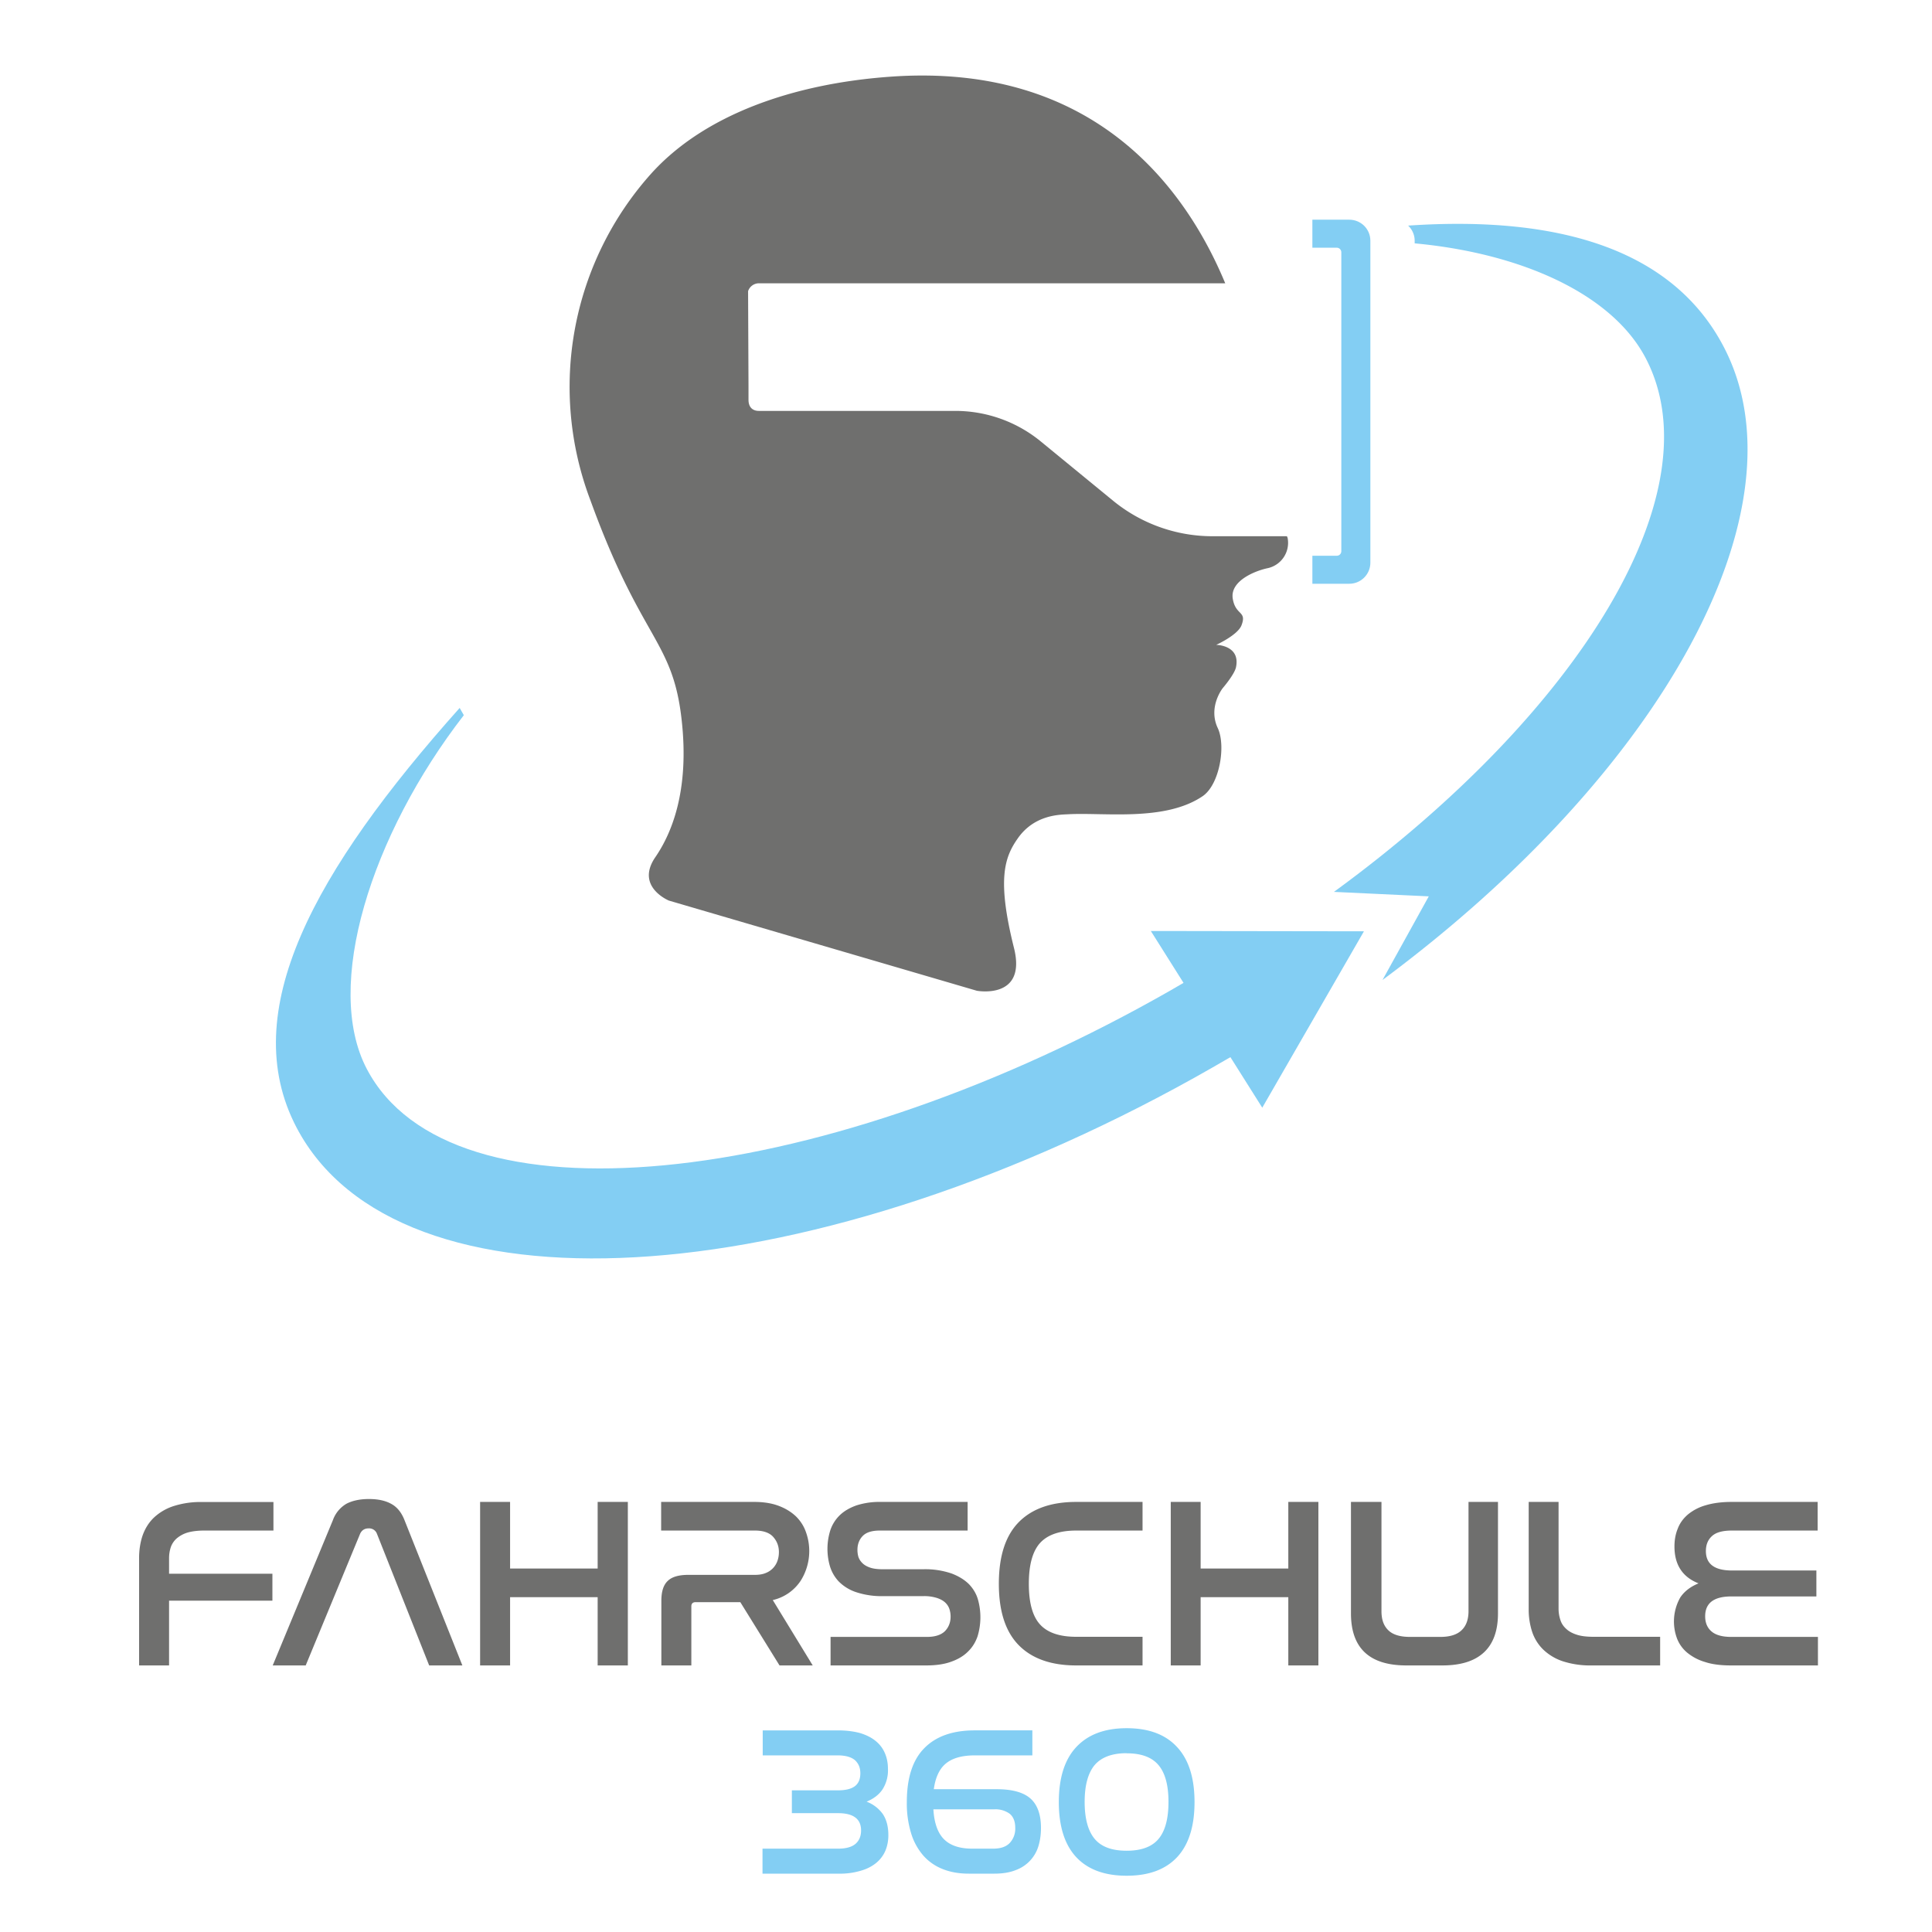
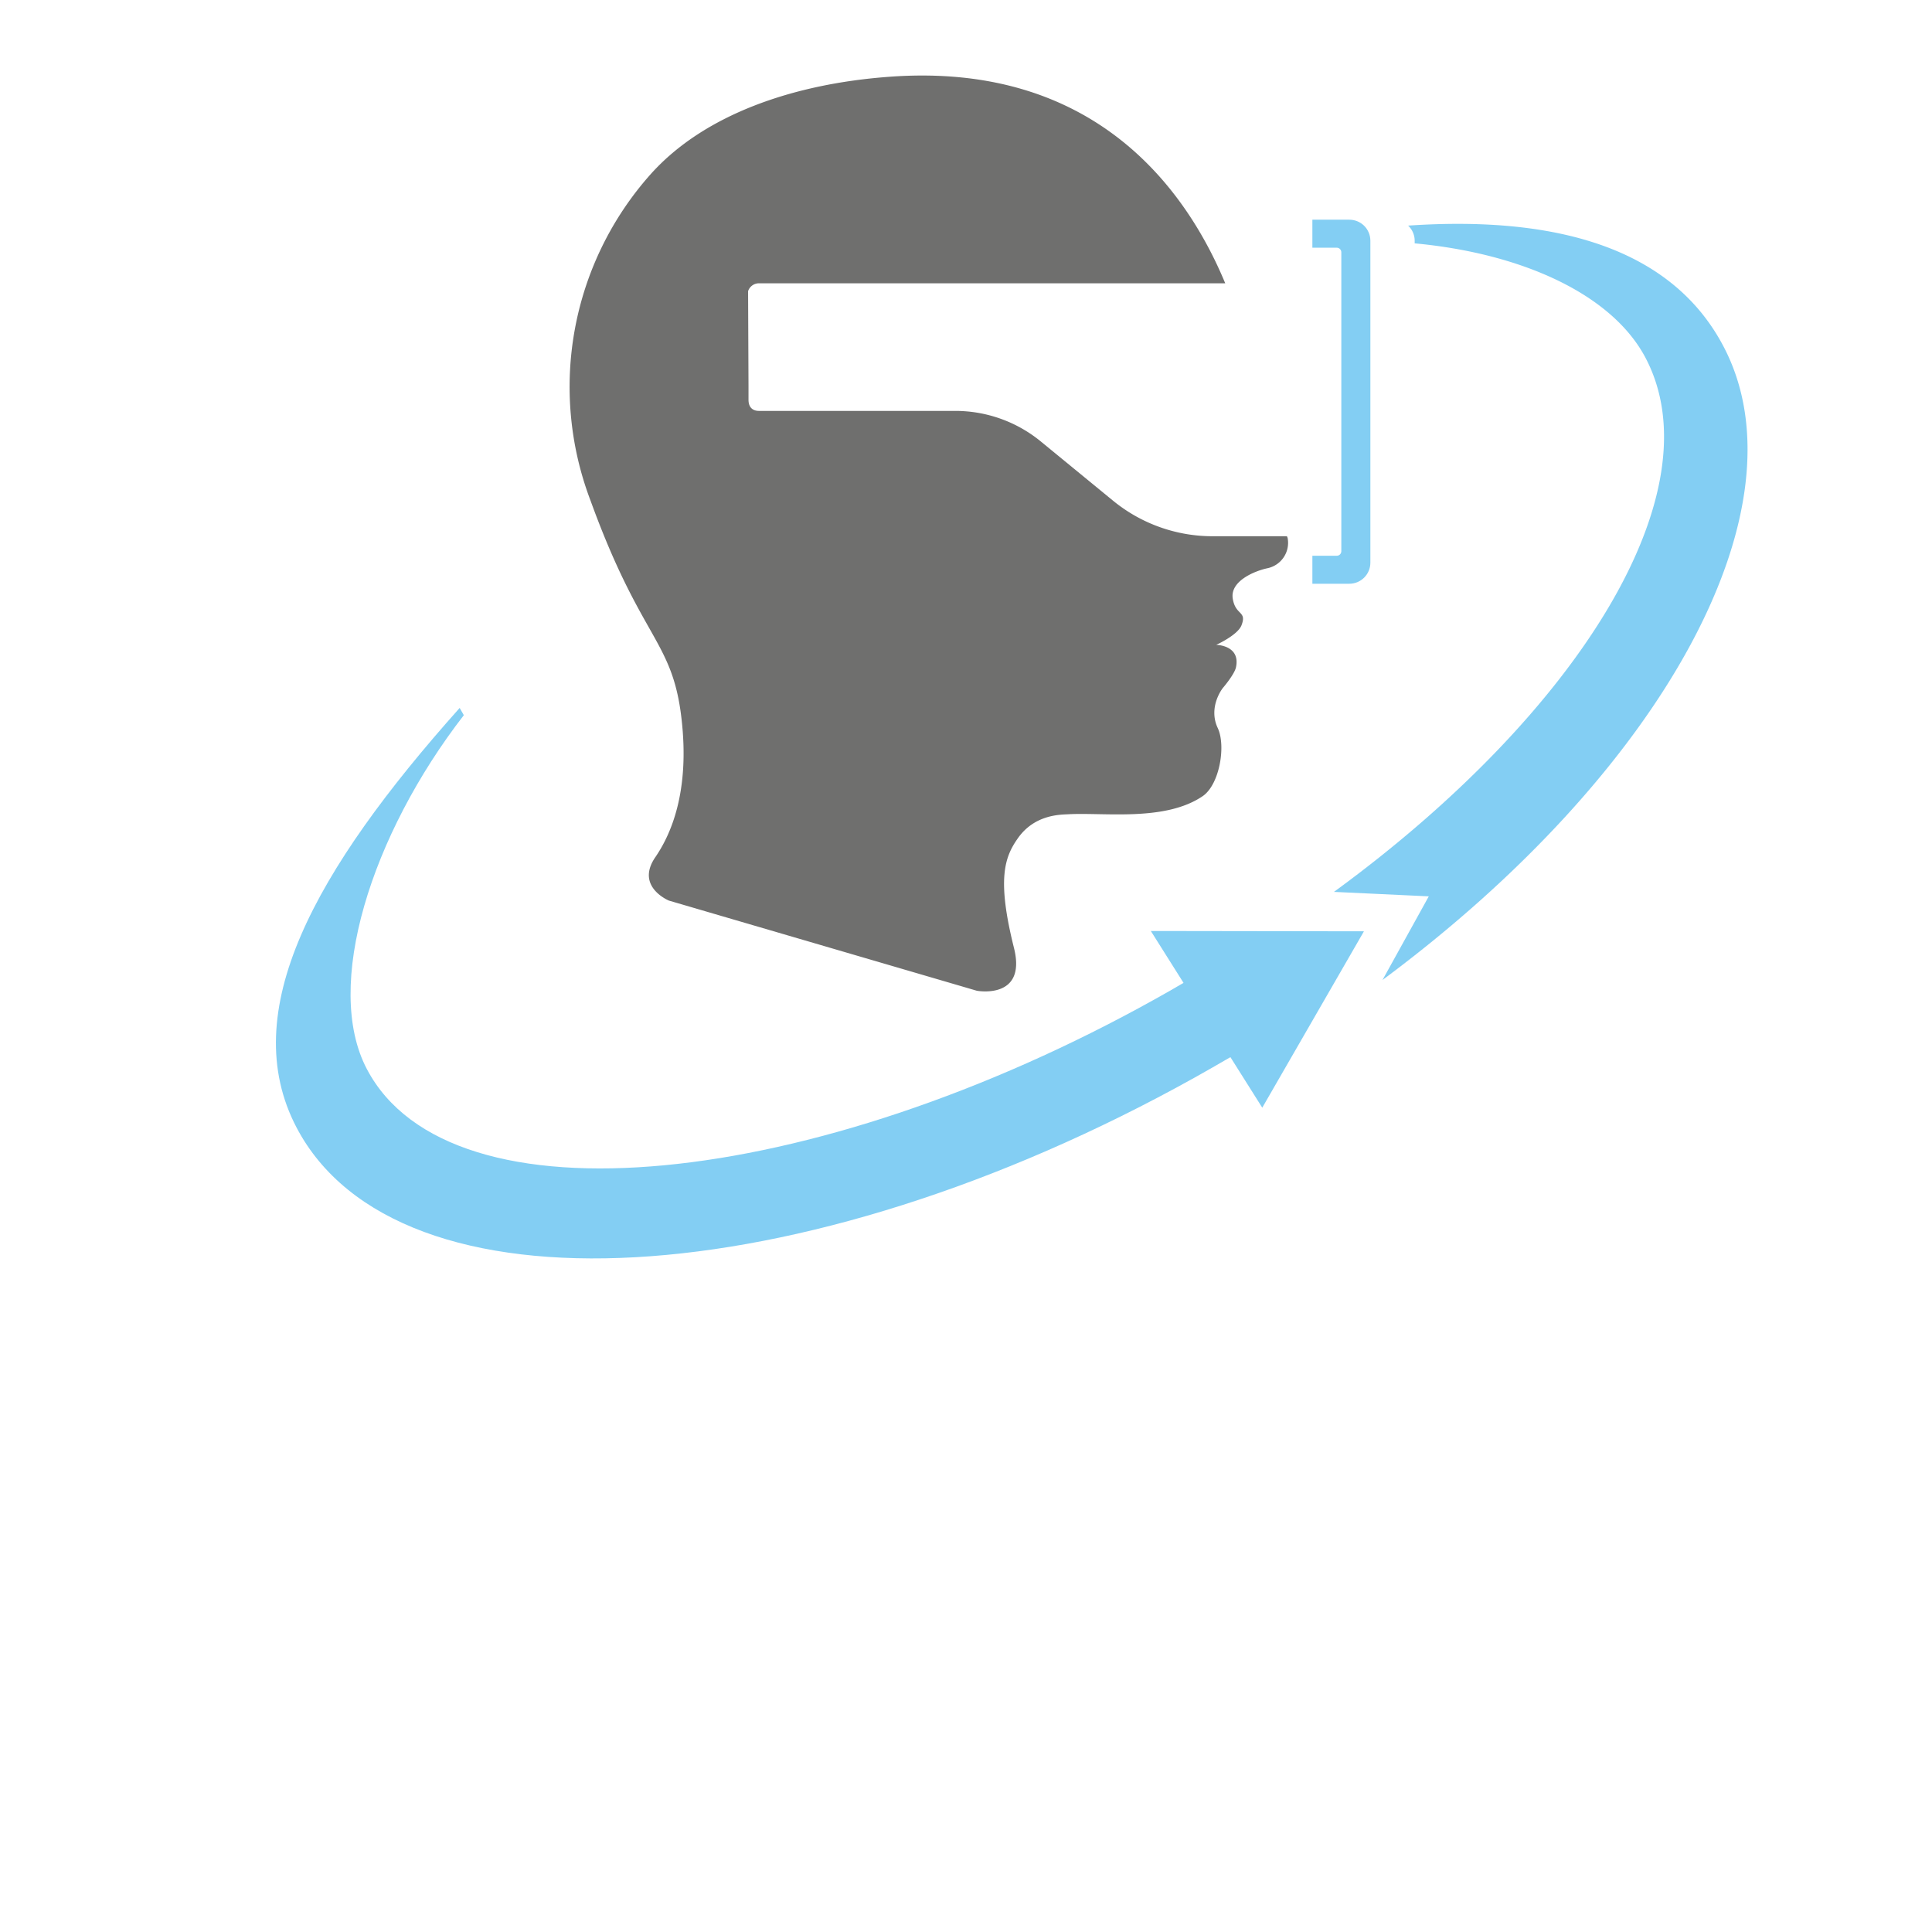
<svg xmlns="http://www.w3.org/2000/svg" viewBox="0 0 500 500">
  <g id="_sidebar_logo_font_group" transform="matrix(2.685, 0, 0, 2.685, -20.336, -22.592)" style="">
-     <path d="M33.93 153.18v2.76h-6.66c-.65 0-1.2.07-1.64.2a2.9 2.9 0 0 0-1.05.58c-.26.24-.44.52-.55.84-.1.32-.16.66-.16 1.04v1.5h9.96v2.6h-9.96v6.24h-2.89v-10.32c0-.8.11-1.52.33-2.18.23-.66.58-1.24 1.07-1.72a5.02 5.02 0 0 1 1.9-1.13 8.5 8.5 0 0 1 2.8-.4h6.85Zm3.11 15.76h-3.18l5.8-14a3 3 0 0 1 1.3-1.58c.57-.3 1.3-.46 2.17-.46.87 0 1.58.15 2.14.46.57.3 1 .83 1.29 1.57l5.58 14.01h-3.2l-5.03-12.68a.8.8 0 0 0-.8-.53c-.4 0-.67.18-.83.53l-5.24 12.68Zm19.7-15.76v6.42h8.44v-6.42h2.91v15.76h-2.91v-6.58h-8.44v6.58h-2.89v-15.76h2.89Zm23.52 0c.93 0 1.73.13 2.4.39.66.25 1.21.6 1.65 1.02.43.43.75.93.95 1.51a5.37 5.37 0 0 1-.5 4.66 4.39 4.39 0 0 1-2.7 1.88l3.85 6.3h-3.2l-3.78-6.1h-4.3c-.28 0-.42.14-.42.4v5.7h-2.89v-6.23c0-.89.2-1.53.62-1.92.4-.39 1.06-.58 1.98-.58h6.43c.41 0 .76-.06 1.06-.19a1.93 1.93 0 0 0 1.11-1.19c.09-.26.13-.54.13-.82 0-.56-.18-1.04-.55-1.46-.36-.4-.95-.61-1.75-.61H71.3v-2.76h8.96Zm20.58 0v2.76h-8.47c-.75 0-1.3.17-1.64.52-.34.35-.51.8-.51 1.34 0 .24.03.47.1.7.08.22.21.42.4.6.19.18.44.32.75.42.3.1.7.15 1.2.15h3.86a7.9 7.9 0 0 1 2.77.41c.71.27 1.28.63 1.7 1.06.41.44.7.94.85 1.5a6.3 6.3 0 0 1-.06 3.52c-.2.56-.5 1.05-.93 1.46-.42.42-.97.74-1.63.97-.66.24-1.46.35-2.4.35h-9.2v-2.75h9.3c.77 0 1.35-.19 1.72-.55.36-.37.55-.84.55-1.41 0-.25-.04-.5-.12-.74a1.52 1.52 0 0 0-.42-.63c-.2-.18-.46-.32-.8-.43a4.04 4.04 0 0 0-1.26-.17h-3.84a7.8 7.8 0 0 1-2.72-.4 4.22 4.22 0 0 1-1.65-1.04c-.4-.44-.67-.93-.83-1.47a5.98 5.98 0 0 1 .05-3.45 3.6 3.6 0 0 1 .9-1.43c.42-.41.96-.72 1.6-.95a7.22 7.22 0 0 1 2.36-.34h8.37Zm16.86 0v2.76h-6.39c-1.6 0-2.76.4-3.49 1.2-.72.8-1.08 2.11-1.08 3.93 0 1.81.35 3.11 1.07 3.91.72.8 1.89 1.2 3.5 1.2h6.39v2.76h-6.39c-2.41 0-4.26-.65-5.54-1.95-1.28-1.3-1.92-3.27-1.92-5.92 0-2.66.64-4.64 1.92-5.94 1.28-1.3 3.13-1.95 5.54-1.95h6.39Zm5.6 0v6.42h8.45v-6.42h2.9v15.76h-2.9v-6.58h-8.45v6.58h-2.88v-15.76h2.88Zm17.43 0v10.53c0 .8.21 1.4.65 1.83.43.43 1.13.65 2.09.65h2.94c.93 0 1.61-.22 2.05-.65.44-.42.66-1.04.66-1.83v-10.53h2.84v10.74c0 1.67-.45 2.92-1.35 3.76-.9.84-2.23 1.26-4.01 1.26h-3.47c-3.56 0-5.34-1.67-5.34-5.02v-10.74h2.94Zm17.07 0v10.3c0 .37.06.72.17 1.06.1.34.29.62.55.86.26.25.6.44 1.04.58.43.14.97.2 1.63.2h6.4v2.76h-6.58a8.59 8.59 0 0 1-2.8-.4 5.01 5.01 0 0 1-1.9-1.14 4.28 4.28 0 0 1-1.06-1.71 6.92 6.92 0 0 1-.33-2.19v-10.32h2.89Zm24.97 0v2.76h-8.27c-.88 0-1.52.17-1.91.53-.4.36-.59.84-.59 1.45 0 1.25.84 1.87 2.52 1.87h8.13v2.5h-8.2c-1.68 0-2.52.64-2.52 1.91 0 .62.2 1.11.61 1.46.4.35 1.04.53 1.89.53h8.37v2.75h-8.37c-.98 0-1.82-.1-2.51-.33a4.85 4.85 0 0 1-1.72-.9 3.33 3.33 0 0 1-.98-1.36 4.69 4.69 0 0 1 .31-3.96c.4-.6 1-1.05 1.76-1.36-1.55-.61-2.32-1.8-2.32-3.55 0-.63.1-1.2.32-1.73.2-.53.54-.99.99-1.37a4.71 4.71 0 0 1 1.71-.88c.7-.21 1.53-.32 2.5-.32h8.28Z" style="fill-rule: nonzero; fill: rgb(111, 111, 110);" id="_sidebar_logo_font_1" />
-     <path d="M88.31 175.2c.86 0 1.6.1 2.2.27.61.19 1.11.45 1.5.78a3 3 0 0 1 .87 1.18c.19.45.28.94.28 1.47a3.4 3.4 0 0 1-.53 2c-.34.5-.86.9-1.53 1.17a3.4 3.4 0 0 1 1.57 1.2c.35.53.53 1.2.53 2.04 0 .51-.09 1-.27 1.45a3.1 3.1 0 0 1-.86 1.18c-.39.33-.88.6-1.5.78a7 7 0 0 1-2.19.29h-7.31v-2.41h7.31c.74 0 1.3-.16 1.65-.46.36-.31.54-.74.54-1.3 0-1.1-.74-1.66-2.21-1.66H83.9v-2.2h4.4c.74 0 1.29-.12 1.66-.39.36-.27.54-.68.54-1.26 0-.52-.17-.93-.51-1.25-.35-.3-.9-.47-1.67-.47h-7.23v-2.41h7.23Zm9.23 7.61c.08 1.34.43 2.3 1.04 2.9.6.59 1.5.89 2.7.89h2.03c.72 0 1.26-.19 1.6-.56a2 2 0 0 0 .52-1.45c0-.61-.18-1.06-.53-1.35a2.33 2.33 0 0 0-1.5-.43h-5.86Zm9.54-7.61v2.41h-5.55c-1.22 0-2.14.26-2.77.77-.63.51-1.02 1.34-1.18 2.49h6.07c1.48 0 2.57.3 3.25.9.68.61 1.01 1.56 1.01 2.84 0 .61-.08 1.19-.24 1.73a3.54 3.54 0 0 1-2.2 2.33c-.57.23-1.26.34-2.06.34h-2.46c-.92 0-1.74-.14-2.48-.43a4.85 4.85 0 0 1-1.88-1.29 5.87 5.87 0 0 1-1.19-2.15 9.82 9.82 0 0 1-.42-3.02c0-2.34.56-4.07 1.69-5.21 1.12-1.14 2.74-1.71 4.85-1.71h5.56Zm9.09 2.2c-1.43 0-2.46.4-3.1 1.16-.63.77-.95 1.95-.95 3.53 0 1.6.32 2.78.95 3.55.64.78 1.67 1.16 3.1 1.16 1.43 0 2.46-.39 3.09-1.16.63-.77.94-1.95.94-3.55 0-1.58-.31-2.76-.95-3.53-.64-.77-1.66-1.15-3.08-1.15m0-2.42c2.12 0 3.74.6 4.86 1.82 1.12 1.2 1.68 2.97 1.68 5.3 0 2.34-.56 4.1-1.67 5.3-1.12 1.2-2.74 1.8-4.87 1.8s-3.75-.6-4.87-1.8c-1.11-1.2-1.67-2.96-1.67-5.3 0-2.33.56-4.1 1.68-5.3 1.13-1.21 2.74-1.82 4.86-1.82" style="fill-rule: nonzero; fill: rgb(131, 206, 243);" id="_sidebar_logo_font_2" />
-   </g>
+     </g>
  <g id="_sidebar_logo_circle" transform="matrix(2.685, 0, 0, 2.685, -20.336, -22.592)" style="">
    <path d="m118.5 98.15 3.15 5c-.9.53-1.81 1.05-2.73 1.56-32.96 18.36-67.92 22.12-75.99 6.74-4.2-7.99.42-22.57 9.35-34.1l-.4-.7c-13.99 15.67-21.57 29.3-15.72 40.45 9.74 18.55 48.5 16.38 86.58-4.83 1.16-.65 2.3-1.3 3.43-1.96l3.07 4.87 9.8-17-20.53-.03Z" style="fill-rule: nonzero; fill: rgb(131, 206, 243);" />
    <path d="M173.7 41.81c-4.81-9.17-15.5-12.66-30.4-11.65a2 2 0 0 1 .63 1.46v.25c10.4.97 19.05 4.93 22.26 11.05 6.75 12.86-6.28 34.11-30.04 51.46l9.14.43-4.46 8.06c27.2-20.18 40.99-45.6 32.87-61.06" style="fill-rule: nonzero; fill: rgb(131, 206, 243);" />
  </g>
  <g id="_sidebar_logo_head_with_glasses" transform="matrix(2.685, 0, 0, 2.685, -20.336, -22.592)" style="">
    <path d="M137.63 64.68h-3.56v-2.7h2.36c.24 0 .43-.2.43-.44V32.73c0-.24-.2-.44-.43-.44h-2.36v-2.7h3.56c1.12 0 2.03.9 2.03 2.03v31.03c0 1.12-.91 2.03-2.03 2.03" style="fill-rule: nonzero; fill: rgb(131, 206, 243);" id="_sidebar_logo_glasses" />
    <path d="M131.62 60.1h-7.18a15.13 15.13 0 0 1-9.6-3.44l-6.94-5.69a13 13 0 0 0-8.24-2.95H80.72c-.55 0-1-.3-1-1.07v-1.32l-.04-9.15a1.1 1.1 0 0 1 1.03-.76h44.96c-3.66-8.82-12.41-21.42-32.46-19.9-9.12.68-17.72 3.6-22.89 9.35a30.8 30.8 0 0 0-5.84 31.46c4.88 13.45 7.88 13.43 8.77 20.95.87 7.3-1.12 11.42-2.5 13.44-1.98 2.86 1.3 4.2 1.3 4.2l29.68 8.69s4.83.9 3.58-4.12c-1.67-6.66-.9-8.77.36-10.56 1.6-2.3 4.07-2.29 4.83-2.33 3.47-.2 9.36.73 13-1.75 1.63-1.12 2.25-4.86 1.45-6.56-.96-2.04.48-3.85.48-3.85s1.1-1.28 1.27-1.98c.48-2.17-1.9-2.19-1.9-2.19s2.08-.94 2.44-1.89c.54-1.41-.6-.92-.85-2.6-.24-1.69 2.17-2.65 3.37-2.9a2.5 2.5 0 0 0 1.93-2.88c0-.05-.05-.13-.07-.2" style="fill-rule: nonzero; fill: rgb(111, 111, 110);" id="_sidebar_logo_head" />
  </g>
</svg>